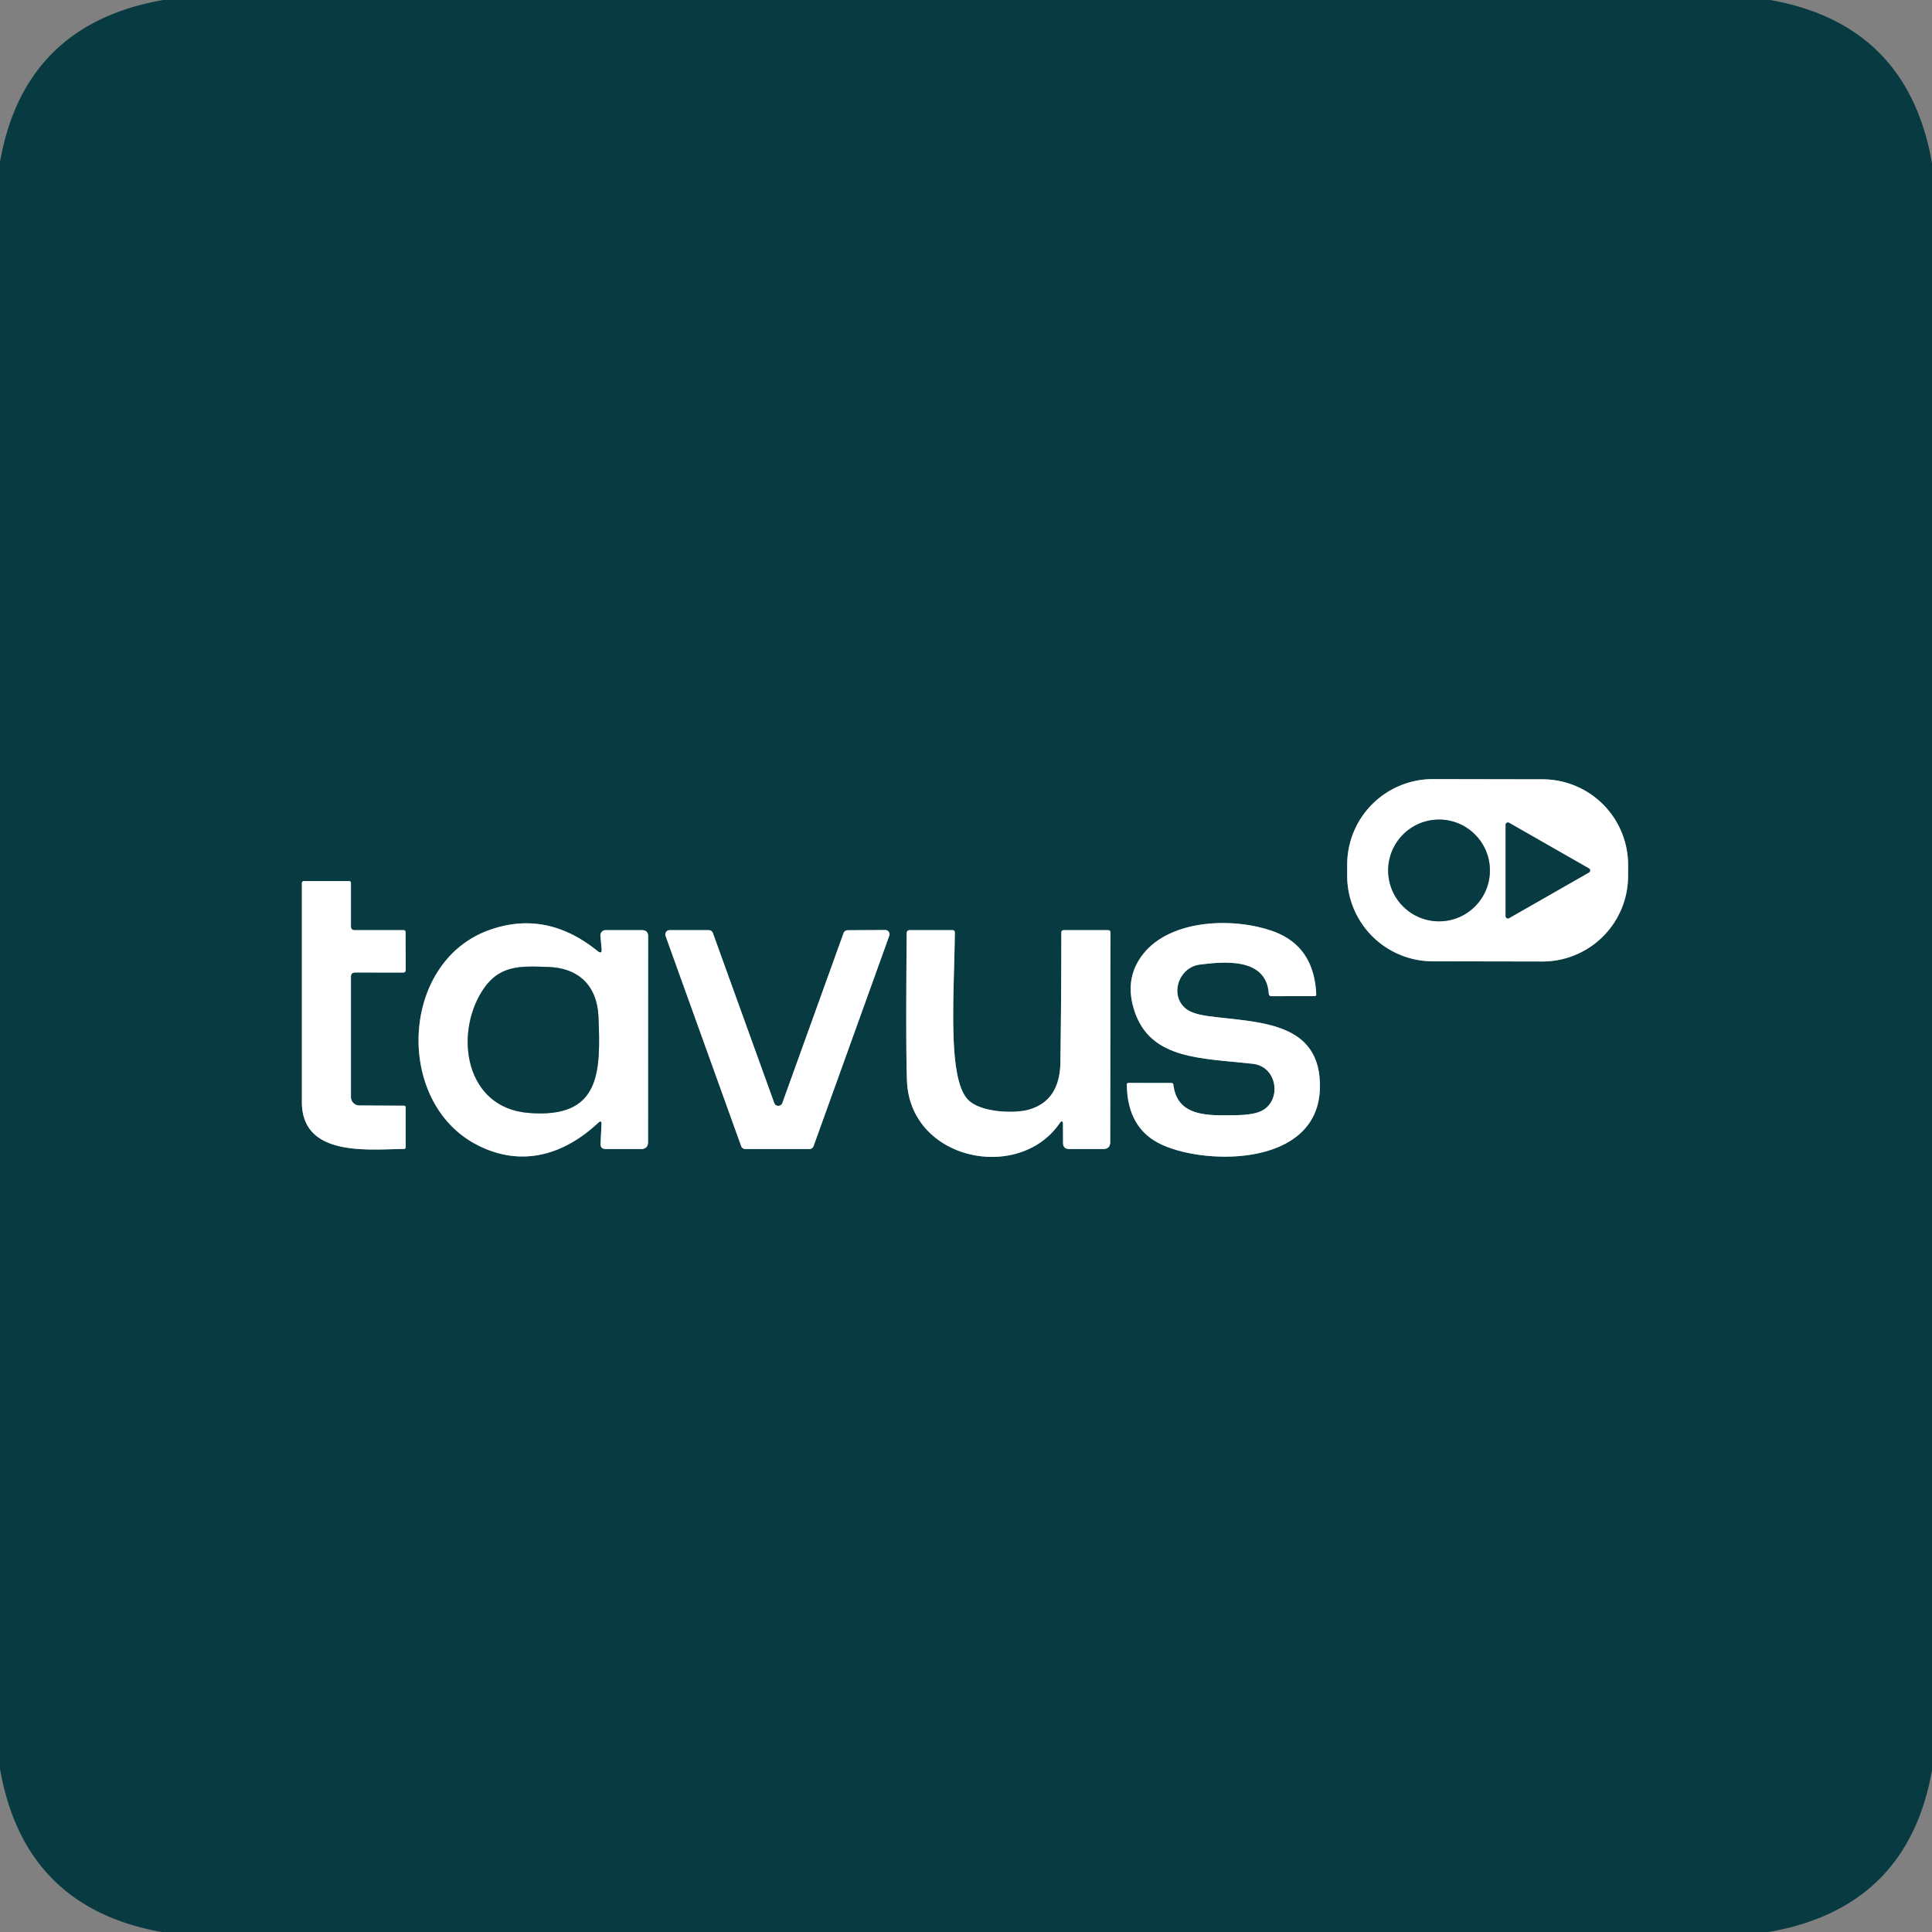
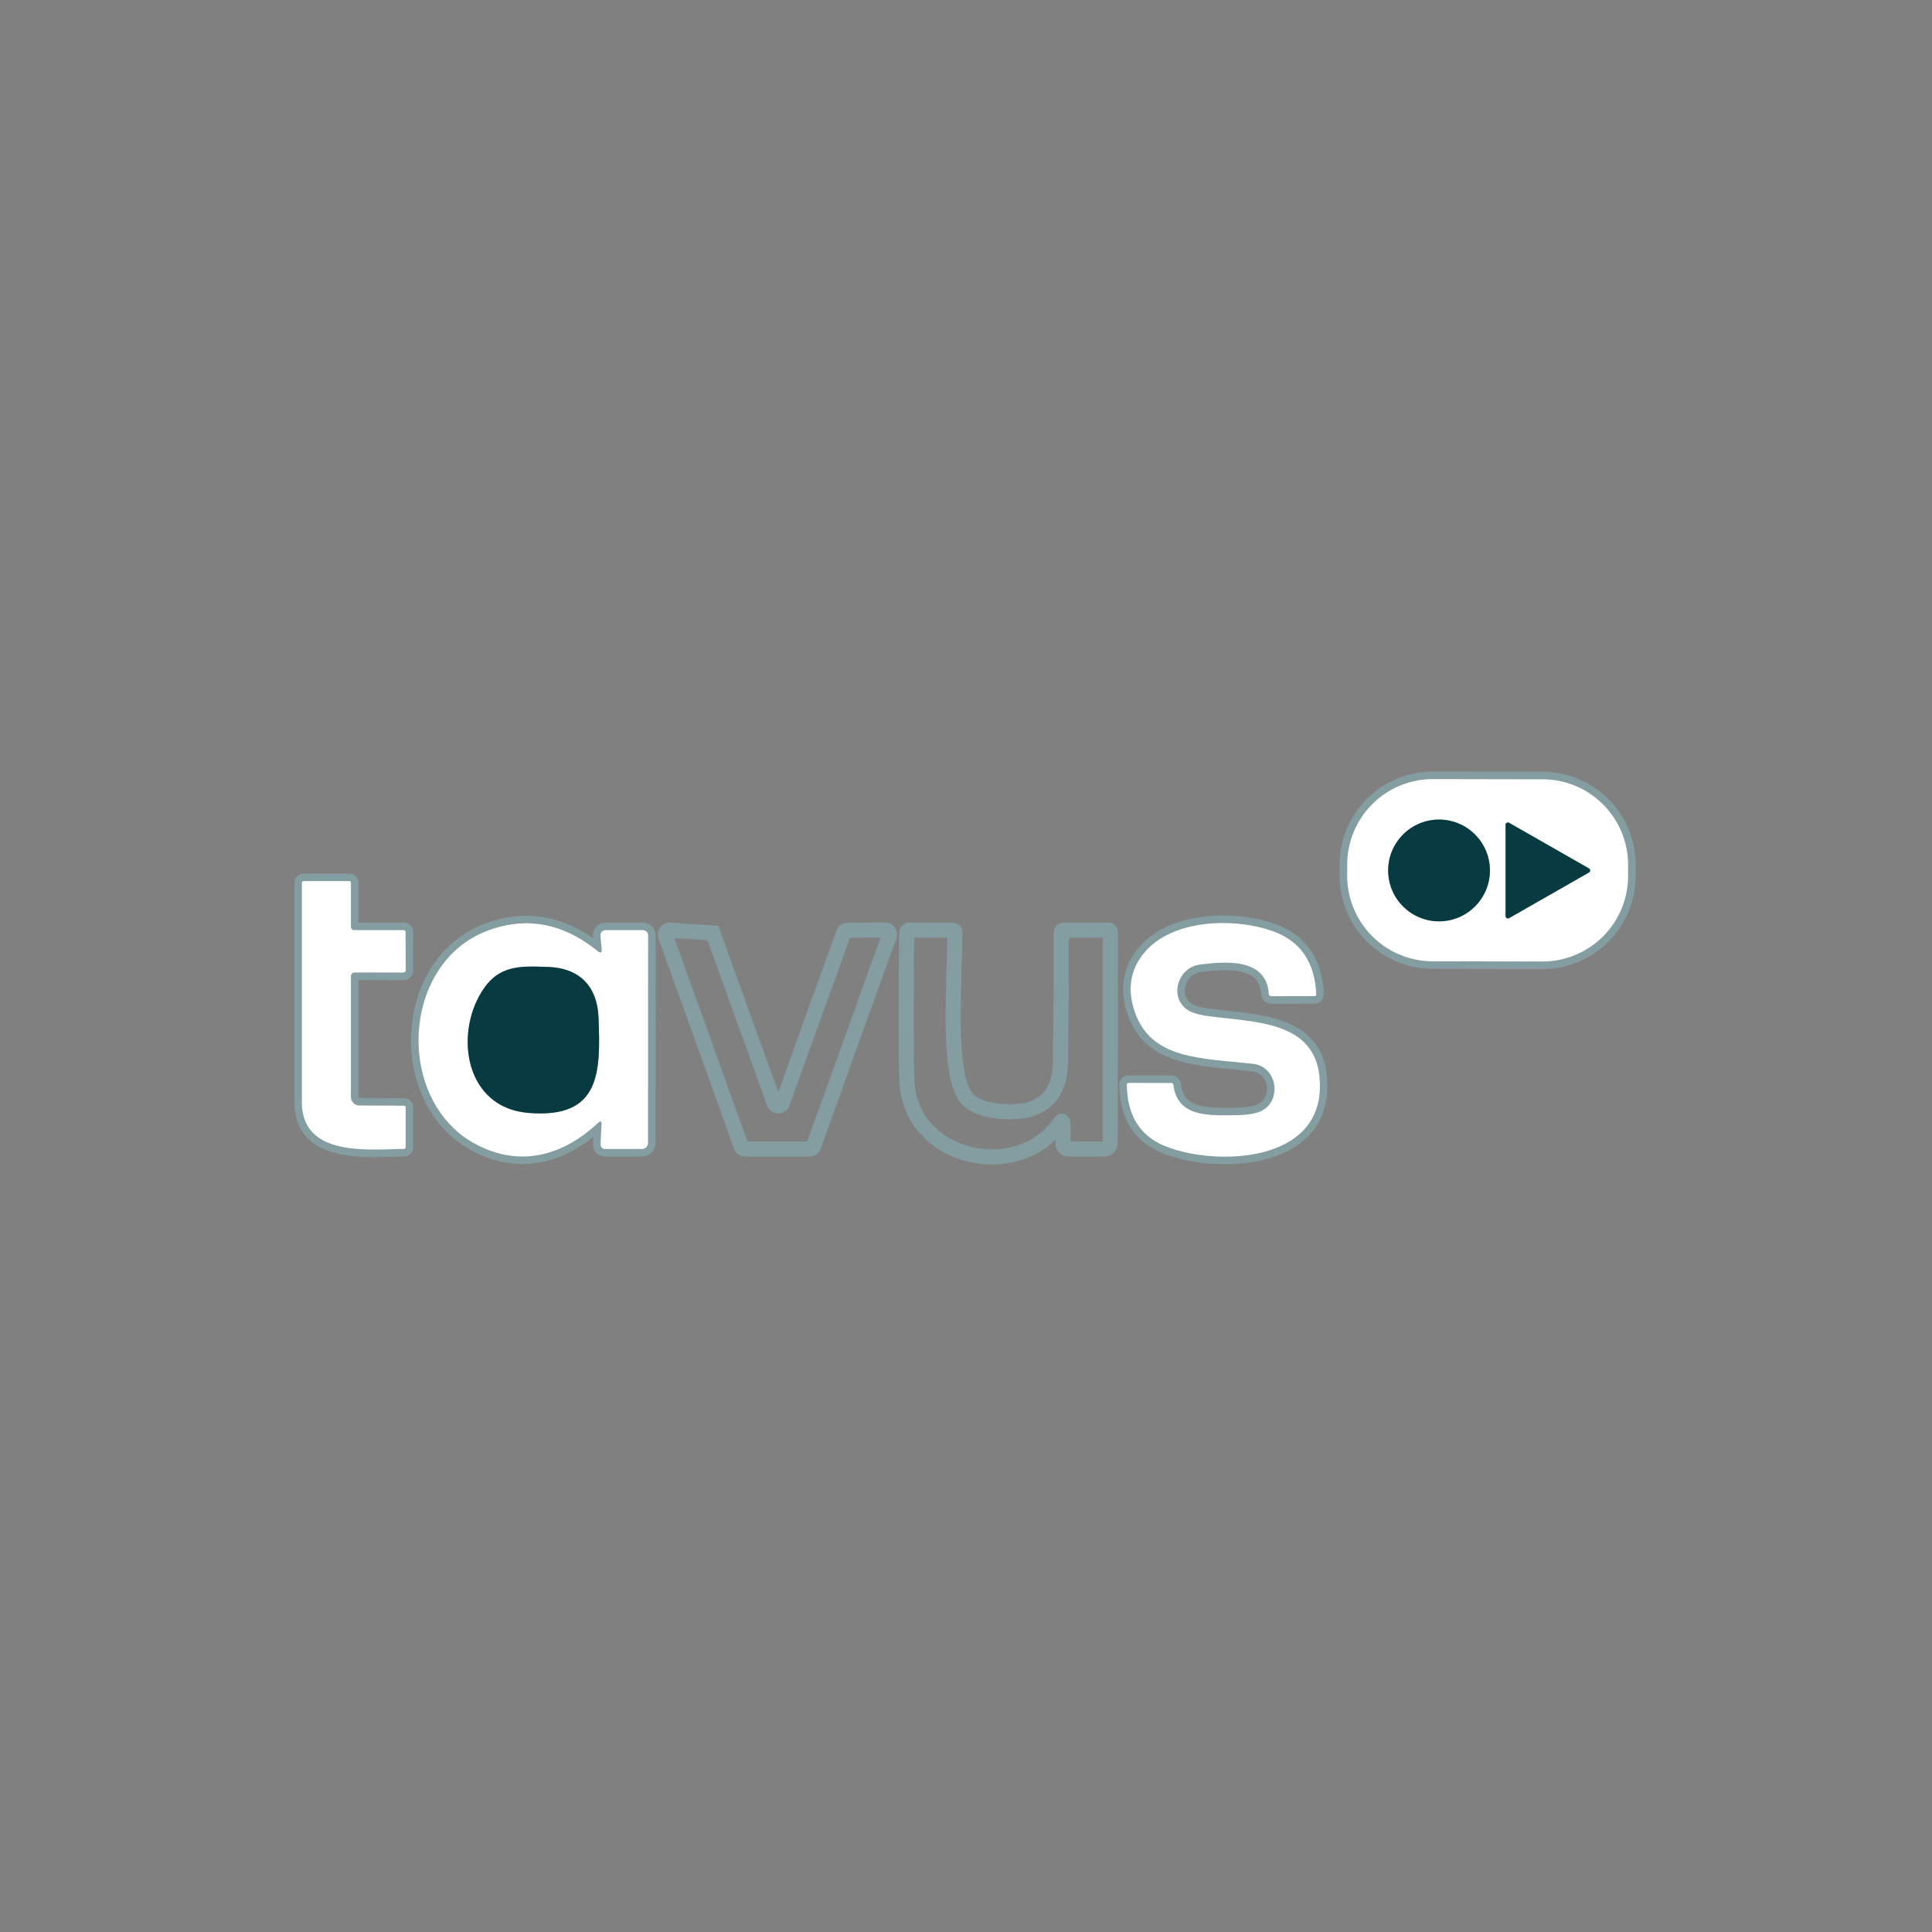
<svg xmlns="http://www.w3.org/2000/svg" viewBox="0.00 0.00 256.00 256.00" version="1.1">
  <rect x="0.00" y="0.00" width="256.00" height="256.00" fill="#808080" stroke="none" />
  <g stroke-linecap="butt" fill="none" stroke-width="2.00">
    <path d="M 215.731 114.623   A 11.34 11.34 0.0 0 0 204.411 103.263   L 189.871 103.237   A 11.34 11.34 0.0 0 0 178.511 114.558   L 178.509 116.017   A 11.34 11.34 0.0 0 0 189.829 127.377   L 204.369 127.403   A 11.34 11.34 0.0 0 0 215.729 116.082   L 215.731 114.623" stroke="#839da0" />
    <path d="M 46.50 122.75   L 46.50 117.00   Q 46.50 116.75 46.25 116.75   L 40.26 116.75   A 0.26 0.26 0.0 0 0 40.00 117.01   Q 40.00 131.40 40.00 146.00   C 39.99 153.32 48.76 152.30 53.52 152.24   Q 53.75 152.23 53.75 152.00   L 53.75 146.76   Q 53.75 146.51 53.51 146.51   L 47.61 146.48   A 1.12 1.12 0.0 0 1 46.50 145.36   L 46.50 129.43   Q 46.50 128.86 47.07 128.86   L 53.39 128.87   Q 53.76 128.87 53.76 128.49   L 53.74 123.50   A 0.25 0.24 90.0 0 0 53.50 123.25   L 47.00 123.25   Q 46.50 123.25 46.50 122.75" stroke="#839da0" />
    <path d="M 79.70 149.00   L 79.58 151.52   Q 79.54 152.25 80.27 152.25   L 84.94 152.25   Q 85.87 152.25 85.87 151.31   L 85.88 124.06   Q 85.88 123.25 85.06 123.25   L 80.24 123.25   A 0.70 0.68 87.3 0 0 79.56 124.01   L 79.72 125.73   Q 79.79 126.51 79.18 126.02   Q 72.42 120.55 64.88 123.22   C 53.06 127.39 52.28 145.85 63.02 151.60   C 68.82 154.70 74.51 153.21 79.25 148.79   Q 79.74 148.33 79.70 149.00" stroke="#839da0" />
    <path d="M 166.01 140.96   C 169.25 141.32 169.87 145.75 167.24 147.16   Q 166.16 147.74 163.67 147.77   C 160.13 147.81 156.01 148.04 155.48 143.75   Q 155.45 143.50 155.21 143.50   L 149.55 143.49   Q 149.31 143.49 149.31 143.73   Q 149.38 149.62 154.02 151.71   C 160.11 154.45 174.60 154.47 174.89 144.25   C 175.15 135.20 166.58 135.52 160.10 134.64   Q 158.05 134.36 157.20 133.71   C 154.89 131.94 156.15 128.16 159.00 127.81   C 162.06 127.44 167.79 126.79 168.12 131.66   Q 168.14 132.00 168.48 132.00   L 174.18 131.99   Q 174.42 131.99 174.41 131.75   Q 174.13 125.40 168.77 123.43   C 163.59 121.53 155.11 121.73 151.43 126.47   Q 148.87 129.77 150.38 134.13   C 152.57 140.43 159.26 140.20 166.01 140.96" stroke="#839da0" />
-     <path d="M 103.67 146.14   A 0.57 0.57 0.0 0 1 102.59 146.15   L 94.46 123.63   A 0.57 0.57 0.0 0 0 93.92 123.25   L 88.73 123.25   A 0.57 0.57 0.0 0 0 88.19 124.01   L 98.21 151.87   A 0.57 0.57 0.0 0 0 98.75 152.25   L 107.26 152.25   A 0.57 0.57 0.0 0 0 107.80 151.87   L 117.83 124.00   A 0.57 0.57 0.0 0 0 117.29 123.23   L 112.32 123.26   A 0.57 0.57 0.0 0 0 111.78 123.63   L 103.67 146.14" stroke="#839da0" />
+     <path d="M 103.67 146.14   A 0.57 0.57 0.0 0 1 102.59 146.15   L 94.46 123.63   L 88.73 123.25   A 0.57 0.57 0.0 0 0 88.19 124.01   L 98.21 151.87   A 0.57 0.57 0.0 0 0 98.75 152.25   L 107.26 152.25   A 0.57 0.57 0.0 0 0 107.80 151.87   L 117.83 124.00   A 0.57 0.57 0.0 0 0 117.29 123.23   L 112.32 123.26   A 0.57 0.57 0.0 0 0 111.78 123.63   L 103.67 146.14" stroke="#839da0" />
    <path d="M 140.85 149.04   L 140.86 151.43   Q 140.86 152.25 141.68 152.25   L 146.18 152.25   Q 147.11 152.25 147.11 151.32   L 147.14 123.57   Q 147.14 123.25 146.82 123.25   L 140.97 123.25   Q 140.63 123.25 140.63 123.59   Q 140.63 132.03 140.51 140.75   Q 140.44 145.90 136.26 147.05   C 134.41 147.56 130.06 147.43 128.34 145.79   C 125.49 143.07 126.44 131.85 126.52 123.57   Q 126.52 123.25 126.20 123.25   L 120.51 123.25   A 0.37 0.37 0.0 0 0 120.14 123.62   Q 120.01 139.19 120.18 143.24   C 120.61 153.72 134.92 156.69 140.37 148.89   Q 140.85 148.20 140.85 149.04" stroke="#839da0" />
    <path d="M 197.42 115.34   A 6.74 6.74 0.0 0 0 190.68 108.60   A 6.74 6.74 0.0 0 0 183.94 115.34   A 6.74 6.74 0.0 0 0 190.68 122.08   A 6.74 6.74 0.0 0 0 197.42 115.34" stroke="#839da0" />
    <path d="M 199.97 109.03   A 0.31 0.31 0.0 0 0 199.50 109.30   L 199.50 121.38   A 0.31 0.31 0.0 0 0 199.97 121.65   L 210.54 115.61   A 0.31 0.31 0.0 0 0 210.54 115.07   L 199.97 109.03" stroke="#839da0" />
    <path d="M 63.87 131.34   C 60.19 137.19 61.68 146.75 69.97 147.46   C 79.54 148.27 79.61 142.20 79.30 134.76   C 79.13 130.63 76.70 128.27 72.67 128.13   C 68.94 128.00 66.09 127.83 63.87 131.34" stroke="#839da0" />
  </g>
-   <path d="M 21.63 0.00   L 234.55 0.00   Q 252.77 3.22 256.00 21.61   L 256.00 234.57   Q 252.77 252.79 234.37 256.00   L 21.43 256.00   Q 3.21 252.76 0.00 234.38   L 0.00 21.44   Q 3.23 3.21 21.63 0.00   Z   M 215.731 114.623   A 11.34 11.34 0.0 0 0 204.411 103.263   L 189.871 103.237   A 11.34 11.34 0.0 0 0 178.511 114.558   L 178.509 116.017   A 11.34 11.34 0.0 0 0 189.829 127.377   L 204.369 127.403   A 11.34 11.34 0.0 0 0 215.729 116.082   L 215.731 114.623   Z   M 46.50 122.75   L 46.50 117.00   Q 46.50 116.75 46.25 116.75   L 40.26 116.75   A 0.26 0.26 0.0 0 0 40.00 117.01   Q 40.00 131.40 40.00 146.00   C 39.99 153.32 48.76 152.30 53.52 152.24   Q 53.75 152.23 53.75 152.00   L 53.75 146.76   Q 53.75 146.51 53.51 146.51   L 47.61 146.48   A 1.12 1.12 0.0 0 1 46.50 145.36   L 46.50 129.43   Q 46.50 128.86 47.07 128.86   L 53.39 128.87   Q 53.76 128.87 53.76 128.49   L 53.74 123.50   A 0.25 0.24 90.0 0 0 53.50 123.25   L 47.00 123.25   Q 46.50 123.25 46.50 122.75   Z   M 79.70 149.00   L 79.58 151.52   Q 79.54 152.25 80.27 152.25   L 84.94 152.25   Q 85.87 152.25 85.87 151.31   L 85.88 124.06   Q 85.88 123.25 85.06 123.25   L 80.24 123.25   A 0.70 0.68 87.3 0 0 79.56 124.01   L 79.72 125.73   Q 79.79 126.51 79.18 126.02   Q 72.42 120.55 64.88 123.22   C 53.06 127.39 52.28 145.85 63.02 151.60   C 68.82 154.70 74.51 153.21 79.25 148.79   Q 79.74 148.33 79.70 149.00   Z   M 166.01 140.96   C 169.25 141.32 169.87 145.75 167.24 147.16   Q 166.16 147.74 163.67 147.77   C 160.13 147.81 156.01 148.04 155.48 143.75   Q 155.45 143.50 155.21 143.50   L 149.55 143.49   Q 149.31 143.49 149.31 143.73   Q 149.38 149.62 154.02 151.71   C 160.11 154.45 174.60 154.47 174.89 144.25   C 175.15 135.20 166.58 135.52 160.10 134.64   Q 158.05 134.36 157.20 133.71   C 154.89 131.94 156.15 128.16 159.00 127.81   C 162.06 127.44 167.79 126.79 168.12 131.66   Q 168.14 132.00 168.48 132.00   L 174.18 131.99   Q 174.42 131.99 174.41 131.75   Q 174.13 125.40 168.77 123.43   C 163.59 121.53 155.11 121.73 151.43 126.47   Q 148.87 129.77 150.38 134.13   C 152.57 140.43 159.26 140.20 166.01 140.96   Z   M 103.67 146.14   A 0.57 0.57 0.0 0 1 102.59 146.15   L 94.46 123.63   A 0.57 0.57 0.0 0 0 93.92 123.25   L 88.73 123.25   A 0.57 0.57 0.0 0 0 88.19 124.01   L 98.21 151.87   A 0.57 0.57 0.0 0 0 98.75 152.25   L 107.26 152.25   A 0.57 0.57 0.0 0 0 107.80 151.87   L 117.83 124.00   A 0.57 0.57 0.0 0 0 117.29 123.23   L 112.32 123.26   A 0.57 0.57 0.0 0 0 111.78 123.63   L 103.67 146.14   Z   M 140.85 149.04   L 140.86 151.43   Q 140.86 152.25 141.68 152.25   L 146.18 152.25   Q 147.11 152.25 147.11 151.32   L 147.14 123.57   Q 147.14 123.25 146.82 123.25   L 140.97 123.25   Q 140.63 123.25 140.63 123.59   Q 140.63 132.03 140.51 140.75   Q 140.44 145.90 136.26 147.05   C 134.41 147.56 130.06 147.43 128.34 145.79   C 125.49 143.07 126.44 131.85 126.52 123.57   Q 126.52 123.25 126.20 123.25   L 120.51 123.25   A 0.37 0.37 0.0 0 0 120.14 123.62   Q 120.01 139.19 120.18 143.24   C 120.61 153.72 134.92 156.69 140.37 148.89   Q 140.85 148.20 140.85 149.04   Z" fill="#073b41" />
  <path d="M 215.729 116.082   A 11.34 11.34 0.0 0 1 204.369 127.403   L 189.829 127.377   A 11.34 11.34 0.0 0 1 178.509 116.017   L 178.511 114.558   A 11.34 11.34 0.0 0 1 189.871 103.237   L 204.411 103.263   A 11.34 11.34 0.0 0 1 215.731 114.623   L 215.729 116.082   Z   M 197.42 115.34   A 6.74 6.74 0.0 0 0 190.68 108.60   A 6.74 6.74 0.0 0 0 183.94 115.34   A 6.74 6.74 0.0 0 0 190.68 122.08   A 6.74 6.74 0.0 0 0 197.42 115.34   Z   M 199.97 109.03   A 0.31 0.31 0.0 0 0 199.50 109.30   L 199.50 121.38   A 0.31 0.31 0.0 0 0 199.97 121.65   L 210.54 115.61   A 0.31 0.31 0.0 0 0 210.54 115.07   L 199.97 109.03   Z" fill="#ffffff" />
  <circle r="6.74" cy="115.34" cx="190.68" fill="#073b41" />
  <path d="M 199.97 109.03   L 210.54 115.07   A 0.31 0.31 0.0 0 1 210.54 115.61   L 199.97 121.65   A 0.31 0.31 0.0 0 1 199.50 121.38   L 199.50 109.30   A 0.31 0.31 0.0 0 1 199.97 109.03   Z" fill="#073b41" />
  <path d="M 47.00 123.25   L 53.50 123.25   A 0.25 0.24 -90.0 0 1 53.74 123.50   L 53.76 128.49   Q 53.76 128.87 53.39 128.87   L 47.07 128.86   Q 46.50 128.86 46.50 129.43   L 46.50 145.36   A 1.12 1.12 0.0 0 0 47.61 146.48   L 53.51 146.51   Q 53.75 146.51 53.75 146.76   L 53.75 152.00   Q 53.75 152.23 53.52 152.24   C 48.76 152.30 39.99 153.32 40.00 146.00   Q 40.00 131.40 40.00 117.01   A 0.26 0.26 0.0 0 1 40.26 116.75   L 46.25 116.75   Q 46.50 116.75 46.50 117.00   L 46.50 122.75   Q 46.50 123.25 47.00 123.25   Z" fill="#ffffff" />
  <path d="M 79.25 148.79   C 74.51 153.21 68.82 154.70 63.02 151.60   C 52.28 145.85 53.06 127.39 64.88 123.22   Q 72.42 120.55 79.18 126.02   Q 79.79 126.51 79.72 125.73   L 79.56 124.01   A 0.70 0.68 87.3 0 1 80.24 123.25   L 85.06 123.25   Q 85.88 123.25 85.88 124.06   L 85.87 151.31   Q 85.87 152.25 84.94 152.25   L 80.27 152.25   Q 79.54 152.25 79.58 151.52   L 79.70 149.00   Q 79.74 148.33 79.25 148.79   Z   M 63.87 131.34   C 60.19 137.19 61.68 146.75 69.97 147.46   C 79.54 148.27 79.61 142.20 79.30 134.76   C 79.13 130.63 76.70 128.27 72.67 128.13   C 68.94 128.00 66.09 127.83 63.87 131.34   Z" fill="#ffffff" />
  <path d="M 167.24 147.16   C 169.87 145.75 169.25 141.32 166.01 140.96   C 159.26 140.20 152.57 140.43 150.38 134.13   Q 148.87 129.77 151.43 126.47   C 155.11 121.73 163.59 121.53 168.77 123.43   Q 174.13 125.40 174.41 131.75   Q 174.42 131.99 174.18 131.99   L 168.48 132.00   Q 168.14 132.00 168.12 131.66   C 167.79 126.79 162.06 127.44 159.00 127.81   C 156.15 128.16 154.89 131.94 157.20 133.71   Q 158.05 134.36 160.10 134.64   C 166.58 135.52 175.15 135.20 174.89 144.25   C 174.60 154.47 160.11 154.45 154.02 151.71   Q 149.38 149.62 149.31 143.73   Q 149.31 143.49 149.55 143.49   L 155.21 143.50   Q 155.45 143.50 155.48 143.75   C 156.01 148.04 160.13 147.81 163.67 147.77   Q 166.16 147.74 167.24 147.16   Z" fill="#ffffff" />
-   <path d="M 103.67 146.14   L 111.78 123.63   A 0.57 0.57 0.0 0 1 112.32 123.26   L 117.29 123.23   A 0.57 0.57 0.0 0 1 117.83 124.00   L 107.80 151.87   A 0.57 0.57 0.0 0 1 107.26 152.25   L 98.75 152.25   A 0.57 0.57 0.0 0 1 98.21 151.87   L 88.19 124.01   A 0.57 0.57 0.0 0 1 88.73 123.25   L 93.92 123.25   A 0.57 0.57 0.0 0 1 94.46 123.63   L 102.59 146.15   A 0.57 0.57 0.0 0 0 103.67 146.14   Z" fill="#ffffff" />
-   <path d="M 140.37 148.89   C 134.92 156.69 120.61 153.72 120.18 143.24   Q 120.01 139.19 120.14 123.62   A 0.37 0.37 0.0 0 1 120.51 123.25   L 126.20 123.25   Q 126.52 123.25 126.52 123.57   C 126.44 131.85 125.49 143.07 128.34 145.79   C 130.06 147.43 134.41 147.56 136.26 147.05   Q 140.44 145.90 140.51 140.75   Q 140.63 132.03 140.63 123.59   Q 140.63 123.25 140.97 123.25   L 146.82 123.25   Q 147.14 123.25 147.14 123.57   L 147.11 151.32   Q 147.11 152.25 146.18 152.25   L 141.68 152.25   Q 140.86 152.25 140.86 151.43   L 140.85 149.04   Q 140.85 148.20 140.37 148.89   Z" fill="#ffffff" />
  <path d="M 69.97 147.46   C 61.68 146.75 60.19 137.19 63.87 131.34   C 66.09 127.83 68.94 128.00 72.67 128.13   C 76.70 128.27 79.13 130.63 79.30 134.76   C 79.61 142.20 79.54 148.27 69.97 147.46   Z" fill="#073b41" />
</svg>